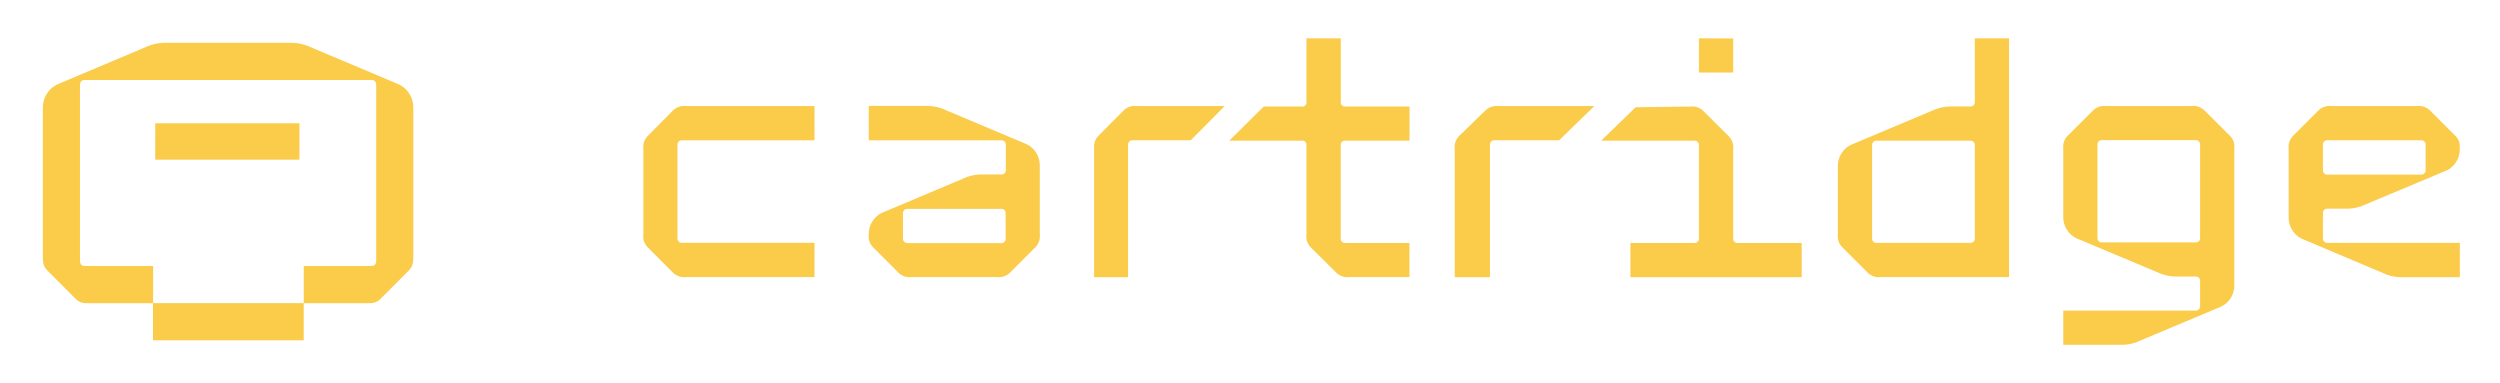
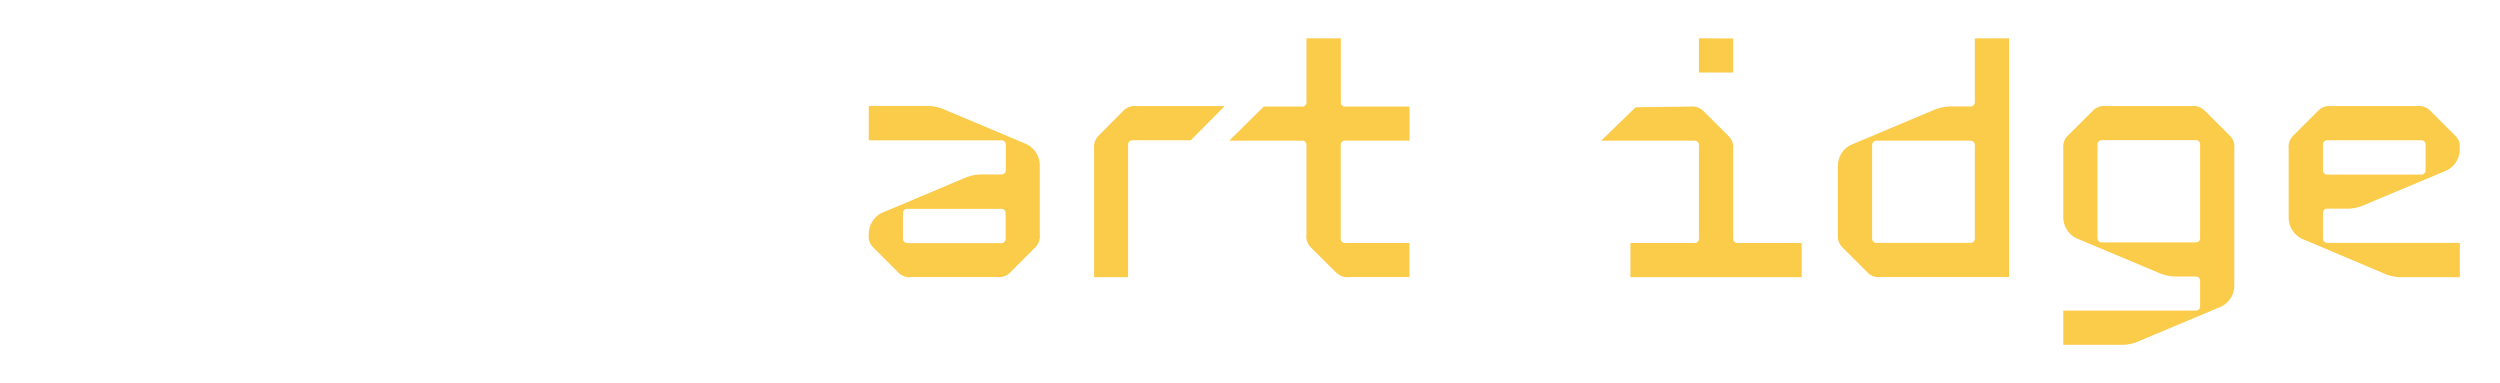
<svg xmlns="http://www.w3.org/2000/svg" width="783" height="120" viewBox="0 0 783 120" fill="none">
-   <path d="M48.61 50.013H93.787V38.601H48.621C48.621 39.767 48.61 50.12 48.61 50.013Z" fill="#FBCB4A" />
-   <path d="M125.09 26.505L97.485 14.854C95.67 13.968 93.691 13.472 91.674 13.398H51.198C49.18 13.472 47.2 13.968 45.384 14.854L17.782 26.505C16.447 27.186 15.33 28.23 14.558 29.518C13.787 30.805 13.393 32.285 13.42 33.786V80.395C13.42 81.852 13.42 83.308 14.873 84.764L23.593 93.502C25.046 94.958 26.136 94.958 27.951 94.958H47.919C47.919 96.21 47.919 106.714 47.919 106.601H95.123V94.943H47.957V83.308H26.498C25.046 83.308 25.046 81.852 25.046 81.852V26.505C25.046 26.505 25.046 25.048 26.498 25.048H116.377C117.83 25.048 117.83 26.505 117.83 26.505V81.852C117.83 81.852 117.83 83.308 116.377 83.308H95.134V94.958H114.925C116.74 94.958 117.83 94.958 119.283 93.502L127.999 84.764C129.452 83.308 129.452 81.852 129.452 80.395V33.786C129.479 32.285 129.084 30.805 128.313 29.518C127.542 28.23 126.425 27.186 125.09 26.505Z" fill="#FBCB4A" />
-   <path d="M212.179 45.291V74.709C212.174 74.886 212.206 75.062 212.272 75.226C212.338 75.39 212.436 75.54 212.562 75.665C212.687 75.79 212.837 75.888 213.002 75.954C213.166 76.019 213.343 76.051 213.52 76.047H255.105V86.786H214.861C214.133 86.876 213.394 86.803 212.697 86.572C212.001 86.34 211.366 85.957 210.837 85.449L202.788 77.384C202.288 76.852 201.913 76.217 201.69 75.523C201.468 74.829 201.402 74.094 201.499 73.372V46.628C201.409 45.902 201.483 45.165 201.715 44.471C201.947 43.777 202.332 43.143 202.841 42.616L210.837 34.551C211.366 34.043 212.001 33.66 212.697 33.428C213.394 33.197 214.133 33.124 214.861 33.214H255.105V43.953H213.52C213.343 43.949 213.166 43.981 213.002 44.046C212.837 44.112 212.687 44.211 212.562 44.336C212.436 44.461 212.338 44.61 212.272 44.774C212.206 44.938 212.174 45.114 212.179 45.291Z" fill="#FBCB4A" />
  <path d="M276.105 66.709L301.568 55.978C303.242 55.162 305.067 54.705 306.928 54.637H313.629C313.807 54.648 313.985 54.623 314.153 54.563C314.321 54.503 314.475 54.41 314.605 54.288C314.736 54.166 314.84 54.019 314.911 53.856C314.983 53.693 315.02 53.516 315.021 53.338V45.29C315.026 45.113 314.994 44.936 314.928 44.772C314.862 44.607 314.764 44.457 314.638 44.332C314.513 44.207 314.364 44.108 314.199 44.042C314.035 43.976 313.858 43.944 313.681 43.949H272.095V33.176H290.857C292.7 33.237 294.511 33.68 296.176 34.476L321.638 45.206C322.872 45.831 323.905 46.792 324.616 47.978C325.328 49.165 325.689 50.529 325.659 51.913V73.373C325.749 74.102 325.676 74.841 325.444 75.537C325.212 76.233 324.827 76.869 324.319 77.397L316.278 85.445C315.75 85.954 315.115 86.339 314.419 86.571C313.724 86.803 312.985 86.876 312.257 86.786H285.454C284.727 86.876 283.988 86.803 283.293 86.571C282.597 86.339 281.962 85.954 281.434 85.445L273.425 77.439C272.916 76.911 272.531 76.275 272.3 75.579C272.068 74.883 271.994 74.143 272.084 73.415C272.054 72.031 272.416 70.668 273.127 69.481C273.839 68.294 274.871 67.333 276.105 66.709ZM284.146 76.14H313.629C313.806 76.144 313.982 76.112 314.147 76.046C314.311 75.98 314.461 75.882 314.586 75.756C314.711 75.631 314.81 75.481 314.876 75.317C314.942 75.152 314.973 74.976 314.969 74.798V66.751C314.973 66.573 314.942 66.397 314.876 66.232C314.81 66.068 314.711 65.918 314.586 65.793C314.461 65.667 314.311 65.569 314.147 65.503C313.982 65.437 313.806 65.405 313.629 65.409H284.146C283.969 65.405 283.792 65.437 283.628 65.503C283.463 65.569 283.314 65.667 283.189 65.793C283.063 65.918 282.965 66.068 282.899 66.232C282.833 66.397 282.801 66.573 282.806 66.751V74.798C282.807 74.972 282.843 75.144 282.911 75.304C282.98 75.463 283.079 75.608 283.204 75.729C283.328 75.85 283.476 75.945 283.638 76.008C283.799 76.071 283.972 76.102 284.146 76.098V76.14Z" fill="#FBCB4A" />
  <path d="M564.293 86.823H510.644V76.1H530.762C530.94 76.104 531.116 76.073 531.281 76.007C531.445 75.942 531.595 75.844 531.72 75.719C531.846 75.594 531.944 75.445 532.01 75.281C532.076 75.117 532.108 74.942 532.104 74.765V45.391C532.108 45.214 532.076 45.038 532.01 44.874C531.944 44.711 531.846 44.562 531.72 44.437C531.595 44.312 531.445 44.214 531.281 44.148C531.116 44.083 530.94 44.051 530.762 44.055H501.493L512.273 33.588L529.421 33.374C530.149 33.284 530.889 33.357 531.585 33.588C532.281 33.819 532.916 34.202 533.445 34.709L541.492 42.72C542.001 43.246 542.386 43.879 542.618 44.572C542.85 45.265 542.924 46.001 542.833 46.726V74.765C542.829 74.942 542.861 75.117 542.927 75.281C542.993 75.445 543.091 75.594 543.217 75.719C543.342 75.844 543.492 75.942 543.656 76.007C543.821 76.073 543.997 76.104 544.175 76.1H564.293V86.823ZM542.833 12.042V22.723H532.104V12L542.833 12.042Z" fill="#FBCB4A" />
  <path d="M589.018 86.787C588.292 86.876 587.555 86.802 586.861 86.572C586.167 86.341 585.534 85.959 585.007 85.453L576.966 77.409C576.457 76.883 576.072 76.251 575.84 75.559C575.609 74.867 575.535 74.131 575.625 73.407V52.066C575.594 50.691 575.954 49.336 576.664 48.156C577.373 46.976 578.404 46.02 579.636 45.397L605.112 34.685C606.786 33.874 608.612 33.419 610.473 33.351H617.174C617.352 33.354 617.529 33.321 617.693 33.255C617.858 33.188 618.007 33.089 618.132 32.963C618.257 32.838 618.356 32.688 618.422 32.524C618.487 32.36 618.519 32.184 618.515 32.007V12H629.237V86.787H589.018ZM618.515 74.783V45.397C618.519 45.221 618.487 45.045 618.421 44.882C618.356 44.718 618.257 44.569 618.132 44.444C618.006 44.32 617.857 44.222 617.692 44.156C617.528 44.091 617.352 44.059 617.174 44.063H587.688C587.511 44.059 587.335 44.091 587.17 44.156C587.005 44.222 586.856 44.32 586.731 44.444C586.605 44.569 586.507 44.718 586.441 44.882C586.375 45.045 586.343 45.221 586.348 45.397V74.741C586.343 74.917 586.375 75.093 586.441 75.256C586.507 75.42 586.605 75.569 586.731 75.694C586.856 75.818 587.005 75.916 587.17 75.982C587.335 76.047 587.511 76.079 587.688 76.075H617.174C617.352 76.079 617.528 76.047 617.692 75.982C617.857 75.916 618.006 75.818 618.132 75.694C618.257 75.569 618.356 75.42 618.421 75.256C618.487 75.093 618.519 74.917 618.515 74.741V74.783Z" fill="#FBCB4A" />
  <path d="M699.78 46.561V89.314C699.81 90.691 699.449 92.048 698.738 93.229C698.028 94.41 696.996 95.366 695.764 95.987L670.326 106.665C668.653 107.477 666.829 107.931 664.97 108H646.216V97.281H687.731C687.908 97.285 688.084 97.253 688.248 97.188C688.412 97.122 688.562 97.024 688.687 96.899C688.812 96.774 688.911 96.626 688.976 96.462C689.042 96.298 689.074 96.122 689.069 95.946V87.938C689.074 87.761 689.042 87.586 688.976 87.422C688.911 87.258 688.812 87.109 688.687 86.984C688.562 86.859 688.412 86.761 688.248 86.696C688.084 86.63 687.908 86.599 687.731 86.603H681.036C679.177 86.536 677.353 86.081 675.681 85.268L650.243 74.59C649.009 73.971 647.975 73.015 647.262 71.834C646.55 70.653 646.187 69.295 646.216 67.917V46.561C646.126 45.837 646.2 45.101 646.431 44.408C646.663 43.715 647.047 43.083 647.555 42.557L655.599 34.549C656.124 34.042 656.756 33.659 657.449 33.428C658.143 33.197 658.879 33.124 659.605 33.214H686.392C687.119 33.124 687.857 33.197 688.552 33.428C689.246 33.659 689.881 34.042 690.408 34.549L698.441 42.557C698.961 43.075 699.353 43.706 699.585 44.402C699.818 45.097 699.885 45.836 699.78 46.561ZM687.731 43.892H658.266C658.089 43.888 657.913 43.919 657.748 43.985C657.584 44.05 657.435 44.148 657.31 44.273C657.184 44.398 657.086 44.547 657.02 44.711C656.954 44.875 656.923 45.05 656.927 45.227V74.59C656.923 74.767 656.954 74.942 657.02 75.106C657.086 75.27 657.184 75.419 657.31 75.544C657.435 75.668 657.584 75.767 657.748 75.832C657.913 75.898 658.089 75.929 658.266 75.925H687.731C687.908 75.929 688.084 75.898 688.248 75.832C688.412 75.767 688.562 75.668 688.687 75.544C688.812 75.419 688.911 75.27 688.976 75.106C689.042 74.942 689.074 74.767 689.069 74.59V45.227C689.074 45.05 689.042 44.875 688.976 44.711C688.911 44.547 688.812 44.398 688.687 44.273C688.562 44.148 688.412 44.05 688.248 43.985C688.084 43.919 687.908 43.888 687.731 43.892Z" fill="#FBCB4A" />
  <path d="M766.38 53.344L740.918 64.015C739.245 64.83 737.42 65.286 735.56 65.355H728.884C728.707 65.35 728.531 65.382 728.366 65.448C728.202 65.514 728.052 65.612 727.927 65.737C727.802 65.862 727.703 66.012 727.637 66.176C727.572 66.341 727.54 66.517 727.544 66.694V74.729C727.54 74.906 727.572 75.082 727.637 75.246C727.703 75.411 727.802 75.56 727.927 75.686C728.052 75.811 728.202 75.909 728.366 75.975C728.531 76.041 728.707 76.072 728.884 76.068H770.419V86.823H751.635C749.775 86.755 747.95 86.299 746.276 85.484L720.826 74.729C719.592 74.106 718.561 73.146 717.849 71.961C717.138 70.776 716.777 69.414 716.807 68.033V46.606C716.717 45.879 716.791 45.141 717.022 44.446C717.254 43.751 717.638 43.116 718.147 42.588L726.184 34.553C726.712 34.045 727.346 33.661 728.042 33.429C728.737 33.197 729.475 33.124 730.202 33.214H756.993C757.721 33.124 758.461 33.197 759.158 33.429C759.855 33.66 760.492 34.044 761.022 34.553L769.059 42.588C770.398 43.928 770.398 44.932 770.398 46.606C770.436 47.994 770.079 49.365 769.367 50.558C768.656 51.751 767.62 52.717 766.38 53.344ZM758.332 43.928H728.884C728.707 43.923 728.531 43.955 728.366 44.021C728.202 44.087 728.052 44.185 727.927 44.31C727.802 44.435 727.703 44.585 727.637 44.749C727.572 44.914 727.54 45.09 727.544 45.267V53.344C727.54 53.521 727.572 53.697 727.637 53.861C727.703 54.026 727.802 54.175 727.927 54.3C728.052 54.425 728.202 54.524 728.366 54.59C728.531 54.656 728.707 54.687 728.884 54.683H758.353C758.531 54.687 758.707 54.656 758.872 54.59C759.037 54.524 759.187 54.426 759.313 54.301C759.439 54.176 759.539 54.026 759.606 53.862C759.673 53.698 759.706 53.521 759.703 53.344V45.309C759.712 45.126 759.683 44.943 759.617 44.772C759.551 44.601 759.451 44.446 759.322 44.316C759.193 44.186 759.038 44.084 758.868 44.018C758.697 43.951 758.515 43.92 758.332 43.928Z" fill="#FBCB4A" />
-   <path d="M499.349 33.214H469.404C468.656 33.124 467.896 33.197 467.181 33.429C466.465 33.661 465.812 34.045 465.269 34.553L457 42.588C456.476 43.116 456.081 43.75 455.843 44.446C455.604 45.141 455.529 45.879 455.621 46.606V86.823H466.648V45.267C466.643 45.09 466.676 44.913 466.743 44.749C466.811 44.585 466.913 44.435 467.041 44.31C467.17 44.185 467.324 44.086 467.493 44.021C467.662 43.955 467.844 43.923 468.026 43.928H488.323L499.349 33.214Z" fill="#FBCB4A" />
  <path d="M421.289 44.057H441.465V33.375H421.289C421.108 33.389 420.925 33.364 420.755 33.301C420.584 33.239 420.43 33.14 420.302 33.012C420.174 32.884 420.075 32.73 420.013 32.56C419.952 32.39 419.928 32.209 419.944 32.029V12H409.183V32.029C409.199 32.209 409.175 32.39 409.113 32.56C409.051 32.73 408.953 32.884 408.825 33.012C408.697 33.14 408.542 33.239 408.372 33.301C408.201 33.364 408.019 33.389 407.838 33.375H395.785L384.992 44.057H407.838C408.018 44.043 408.199 44.068 408.369 44.13C408.539 44.192 408.693 44.29 408.821 44.417C408.948 44.544 409.047 44.697 409.11 44.865C409.172 45.034 409.197 45.214 409.183 45.392V73.433C409.082 74.156 409.148 74.892 409.375 75.586C409.603 76.28 409.986 76.914 410.497 77.439L418.567 85.451C419.097 85.958 419.734 86.341 420.432 86.572C421.131 86.803 421.872 86.876 422.602 86.786H441.434V76.104H421.257C421.079 76.108 420.903 76.077 420.737 76.011C420.572 75.945 420.422 75.847 420.296 75.722C420.171 75.597 420.072 75.449 420.006 75.285C419.94 75.121 419.908 74.945 419.912 74.769V45.392C419.897 45.211 419.923 45.028 419.987 44.857C420.052 44.686 420.153 44.531 420.285 44.404C420.416 44.276 420.574 44.179 420.748 44.119C420.921 44.059 421.106 44.038 421.289 44.057Z" fill="#FBCB4A" />
-   <path d="M383.58 33.218H355.967C355.25 33.124 354.52 33.191 353.832 33.416C353.144 33.64 352.513 34.015 351.987 34.515L344.005 42.55C343.5 43.077 343.118 43.712 342.888 44.407C342.658 45.102 342.585 45.84 342.675 46.567V86.823H353.317V45.27C353.313 45.093 353.344 44.916 353.409 44.752C353.475 44.588 353.573 44.438 353.697 44.313C353.821 44.188 353.97 44.089 354.133 44.024C354.296 43.958 354.471 43.926 354.647 43.931H372.949L383.58 33.218Z" fill="#FBCB4A" />
+   <path d="M383.58 33.218H355.967C355.25 33.124 354.52 33.191 353.832 33.416C353.144 33.64 352.513 34.015 351.987 34.515L344.005 42.55C343.5 43.077 343.118 43.712 342.888 44.407C342.658 45.102 342.585 45.84 342.675 46.567V86.823H353.317V45.27C353.313 45.093 353.344 44.916 353.409 44.752C353.475 44.588 353.573 44.438 353.697 44.313C353.821 44.188 353.97 44.089 354.133 44.024C354.296 43.958 354.471 43.926 354.647 43.931H372.949L383.58 33.218" fill="#FBCB4A" />
</svg>